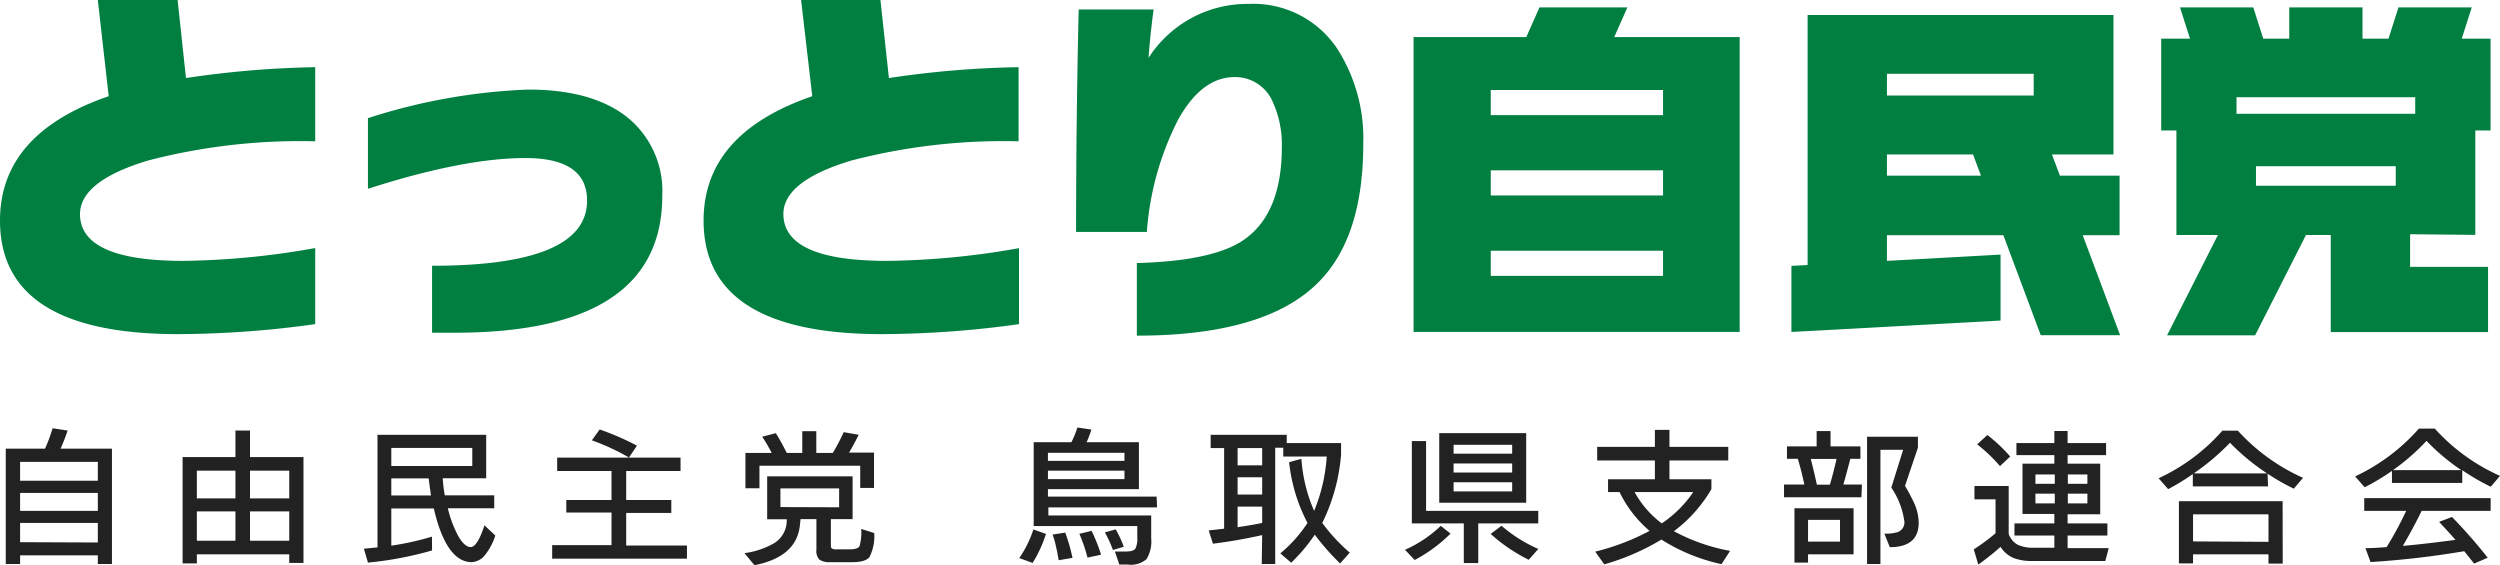
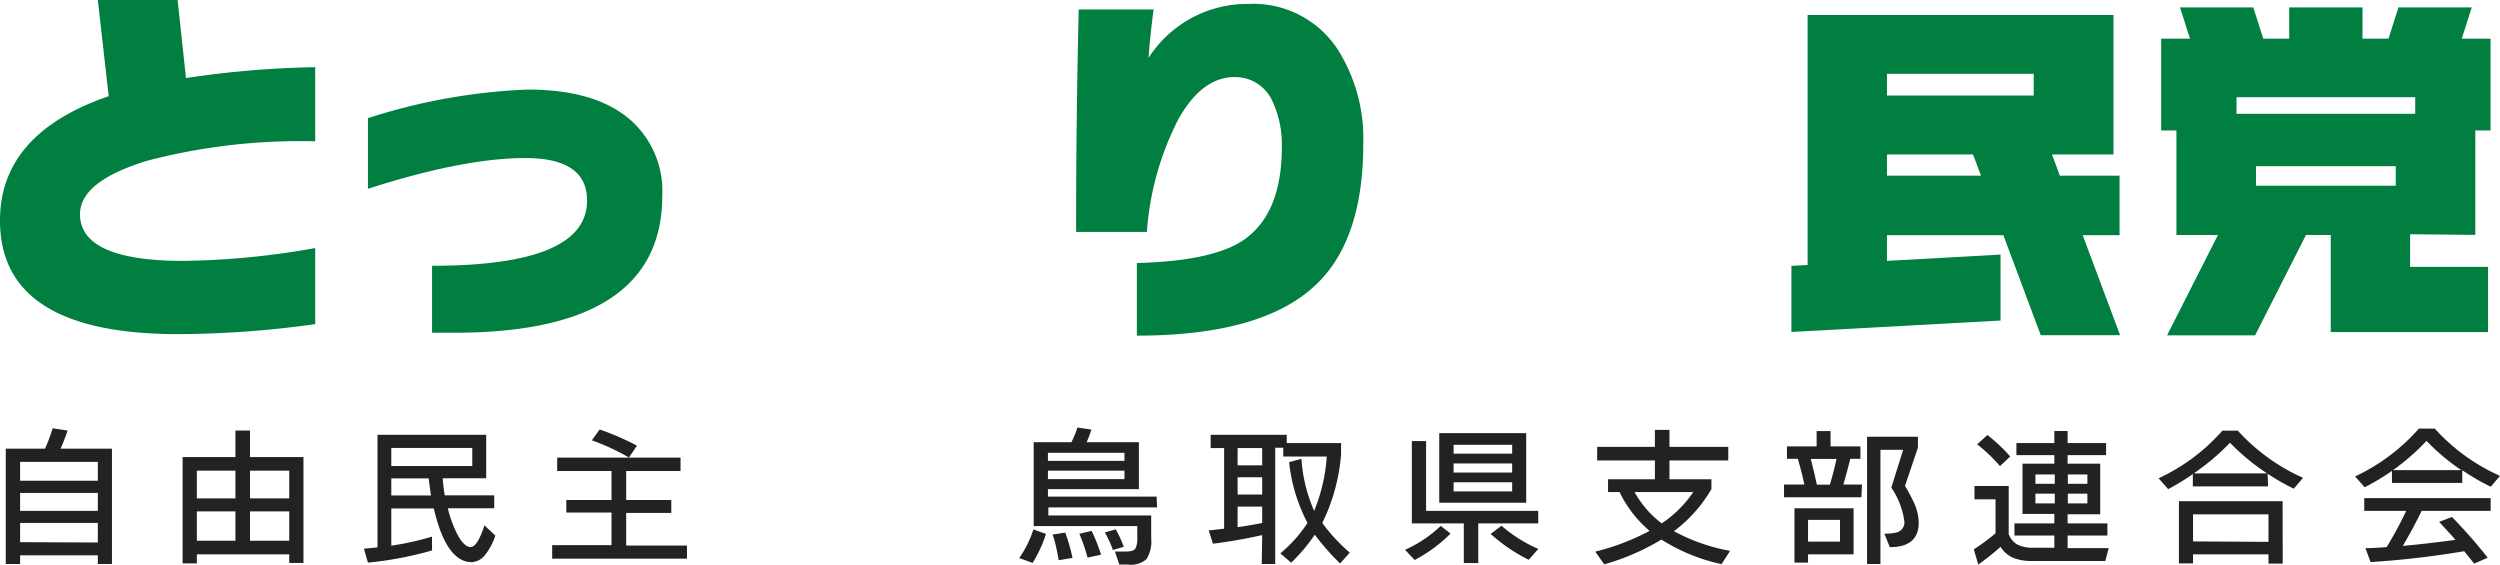
<svg xmlns="http://www.w3.org/2000/svg" viewBox="0 0 230 52">
  <defs>
    <style>.ae6816f4-da07-4adf-86b7-54fda24e1cb4{fill:#007f41;}.b16bdb25-77a9-403a-b482-1b95bef7c1ec{fill:#222;}</style>
  </defs>
  <title>logo-alt</title>
  <g id="a7a2b5c6-3bd7-48eb-ae5b-51ad92b8b47a" data-name="レイヤー 2">
    <g id="e440290d-6988-4934-8d0f-a6dc53240629" data-name="global">
      <path class="ae6816f4-da07-4adf-86b7-54fda24e1cb4" d="M195,21.64V16.16h-5.49l-.73-1.95h5.66V1.38H166.3v23l-1.49.08v6.08l19.24-1.05V23.42L173.6,24V21.64h10.71l3.44,9.2h7.3l-3.44-9.2ZM173.6,16.16V14.21h7.92l.73,1.95Zm0-7.37v-2H187.1v2Z" />
      <path class="ae6816f4-da07-4adf-86b7-54fda24e1cb4" d="M227.73,21.61V12h1.4V3.56h-2.65L227.4.68h-6.74l-.92,2.88h-2.39V.68h-6.74V3.56h-2.39L207.3.68h-6.74l.92,2.88h-2.65V12h1.4v9.62h3.82l-4.68,9.23h8.1l4.68-9.23h2.28v8.93H228.9v-6h-7.17v-3Zm-7.32-4.52H207.55v-1.8h12.86Zm-14.65-6.62V8.94H222.2v1.53Z" />
-       <path class="ae6816f4-da07-4adf-86b7-54fda24e1cb4" d="M149.72.68h-8.09l-1.21,2.73H130.05V30.54h30V3.41H148.51ZM153,25.38H137.15V23.07H153Zm0-7.4H137.15V15.67H153Zm0-9.7v2.31H137.15V8.28Z" />
      <path class="ae6816f4-da07-4adf-86b7-54fda24e1cb4" d="M29,29.82a92.6,92.6,0,0,1-12.61.92Q0,30.74,0,20.29q0-8,10-11.44L9,0h7.34l.77,7.18A89.85,89.85,0,0,1,29,6.18V13a55.61,55.61,0,0,0-15.39,1.77q-6.25,1.89-6.25,4.94Q7.38,24,16.87,24A72.69,72.69,0,0,0,29,22.82Z" />
      <path class="ae6816f4-da07-4adf-86b7-54fda24e1cb4" d="M60.93,18q0,12.61-19.1,12.61l-2.08,0V24.45q14.27,0,14.26-6,0-3.91-5.68-3.91T33.85,17.37v-6.5A54.55,54.55,0,0,1,48.57,8.24q6.36,0,9.57,2.92A8.73,8.73,0,0,1,60.93,18Z" />
-       <path class="ae6816f4-da07-4adf-86b7-54fda24e1cb4" d="M93.75,29.82a92.6,92.6,0,0,1-12.61.92q-16.41,0-16.41-10.45,0-8,10-11.44L73.7,0H81l.78,7.18a89.53,89.53,0,0,1,11.93-1V13a55.61,55.61,0,0,0-15.39,1.77q-6.26,1.89-6.25,4.94Q72.11,24,81.6,24a72.69,72.69,0,0,0,12.15-1.17Z" />
      <path class="ae6816f4-da07-4adf-86b7-54fda24e1cb4" d="M125.42,13.26q0,8.8-4.35,12.93-4.91,4.69-16.48,4.69V24.2q6.78-.18,9.64-2,3.7-2.38,3.7-8.68a9.45,9.45,0,0,0-.84-4.15,3.75,3.75,0,0,0-3.5-2.28q-3,0-5.17,3.86a26.85,26.85,0,0,0-2.91,10.39H99q0-10.44.24-20.47h6.89c-.24,1.85-.39,3.33-.46,4.45A10.8,10.8,0,0,1,114.9.36a9.27,9.27,0,0,1,8.19,4.22A15.33,15.33,0,0,1,125.42,13.26Z" />
      <path class="b16bdb25-77a9-403a-b482-1b95bef7c1ec" d="M10.3,51.89H9v-.8H1.85v.8H.53V41.28H4.14a14.54,14.54,0,0,0,.7-1.88l1.38.21a17,17,0,0,1-.65,1.67H10.3ZM9,44.23V42.49H1.85v1.74ZM9,47V45.35H1.85V47Zm0,2.91V48.11H1.85v1.77Z" />
      <path class="b16bdb25-77a9-403a-b482-1b95bef7c1ec" d="M27.92,51.79H26.61V51h-8.5v.83H16.8V42.05h4.86V39.61H23v2.44h4.92Zm-6.26-5.94V43.3H18.11v2.55Zm0,3.9v-2.7H18.11v2.7Zm4.95-3.9V43.3H23v2.55Zm0,3.9v-2.7H23v2.7Z" />
      <path class="b16bdb25-77a9-403a-b482-1b95bef7c1ec" d="M39.75,50.64a32.39,32.39,0,0,1-5.9,1.12l-.37-1.28,1.25-.12V40h10v4h-4a13.91,13.91,0,0,0,.19,1.57h4.55v1.19H41.2a10.44,10.44,0,0,0,.93,2.5c.4.72.79,1.07,1.18,1.07s.83-.67,1.26-2l1,.94a5.53,5.53,0,0,1-.88,1.7,1.71,1.71,0,0,1-1.28.75q-2.35,0-3.5-4.94H36v3.42a25.63,25.63,0,0,0,3.74-.83Zm3.7-7.77V41.21H36v1.66Zm-4,1.14H36v1.57h3.65C39.57,45,39.49,44.49,39.44,44Z" />
      <path class="b16bdb25-77a9-403a-b482-1b95bef7c1ec" d="M63.2,51.4H50.8V50.15h5.46v-3H52.1V46h4.16V43.33h-5V42.1h6.62a20.72,20.72,0,0,0-3.43-1.59l.72-1A24.94,24.94,0,0,1,58.6,41l-.74,1.1h4.75v1.23h-5V46h4.15v1.19H57.61v3H63.2Z" />
-       <path class="b16bdb25-77a9-403a-b482-1b95bef7c1ec" d="M73.65,47.76l-.05.46q-.24,3-4.19,3.78l-.92-1.11a7.42,7.42,0,0,0,2.7-.9,2.44,2.44,0,0,0,1.19-2v-.22H70.58V43.82h7.86v3.94h-2v2.32c0,.21,0,.35.13.4a.85.85,0,0,0,.42.06h1.15c.51,0,.82-.09.93-.28a4.4,4.4,0,0,0,.16-1.6l1.2.38A4.22,4.22,0,0,1,80,51.23c-.23.33-.77.49-1.61.49h-2a1.67,1.67,0,0,1-1-.23,1.16,1.16,0,0,1-.28-.92V47.76ZM71,41.67c-.25-.46-.54-1-.88-1.49l1.26-.33c.33.54.67,1.15,1,1.82h1.43v-2h1.29v2h1.52a19.23,19.23,0,0,0,1-1.91L79,40c-.36.72-.66,1.27-.89,1.64h2.3v3.25H79.14V42.85H69.87v2.07H68.58V41.67Zm6.2,5V44.93h-5.4v1.72Z" />
      <path class="b16bdb25-77a9-403a-b482-1b95bef7c1ec" d="M96.23,49.12A11.76,11.76,0,0,1,95,51.79l-1.23-.45a9.78,9.78,0,0,0,1.3-2.63Zm10.22-2.44h-10v.74h9.46v2.11a3.09,3.09,0,0,1-.43,1.91,2.18,2.18,0,0,1-1.71.5h-.79l-.41-1.2h1c.47,0,.76-.09.88-.26a2,2,0,0,0,.18-1V48.4H95.1V40.68h3.47a8.51,8.51,0,0,0,.55-1.35l1.29.19a10.47,10.47,0,0,1-.44,1.16h4.81V45H96.41v.69h10Zm-3-4.28v-.74H96.41v.74Zm0,1.68V43.3H96.41v.78Zm-4.81,7.25-1.24.21c-.1-.56-.18-1-.24-1.21a7.75,7.75,0,0,0-.32-1.15L98,49A15.76,15.76,0,0,1,98.67,51.33Zm2.62-.29-1.21.26a14.69,14.69,0,0,0-.75-2.19l1.13-.27A17.09,17.09,0,0,1,101.29,51Zm1.13-.44a11.09,11.09,0,0,0-.74-1.62l1-.28a11.62,11.62,0,0,1,.74,1.6Z" />
      <path class="b16bdb25-77a9-403a-b482-1b95bef7c1ec" d="M116.12,49.23c-1.62.36-3.13.62-4.53.79l-.39-1.22,1.42-.16V41.22h-1.24V40h7v.76h5v1.06a17.43,17.43,0,0,1-1.73,6.29,15.9,15.9,0,0,0,2.53,2.73l-.89,1a22.12,22.12,0,0,1-2.33-2.65,16.15,16.15,0,0,1-2.17,2.58l-1-.86a12.57,12.57,0,0,0,2.5-2.8,15.49,15.49,0,0,1-1.69-5.59l1.13-.31A14.29,14.29,0,0,0,120.9,47,15.74,15.74,0,0,0,122.06,42h-4v-.81h-.74V51.89h-1.24Zm0-6.42V41.22h-2.26v1.59Zm0,2.69V43.91h-2.26V45.5Zm-2.26,3c.78-.11,1.53-.24,2.26-.39v-1.5h-2.26Z" />
      <path class="b16bdb25-77a9-403a-b482-1b95bef7c1ec" d="M133.45,49.09a13.71,13.71,0,0,1-3.3,2.43l-.89-.94a11.47,11.47,0,0,0,3.29-2.2ZM136,51.8h-1.33V48.15h-4.78V40.58h1.31V47h10.32v1.15H136Zm4.41-5.55h-8v-6.4h8Zm-1.29-4.51v-.82h-5.39v.82Zm0,1.73v-.83h-5.39v.83Zm0,1.74v-.84h-5.39v.84Zm2.41,5.29-.89,1a15.39,15.39,0,0,1-3.5-2.38l1-.75A13.2,13.2,0,0,0,141.52,50.5Z" />
      <path class="b16bdb25-77a9-403a-b482-1b95bef7c1ec" d="M159.17,50.68l-.79,1.22a16.94,16.94,0,0,1-5.53-2.26,21.52,21.52,0,0,1-5.26,2.28l-.83-1.17a21.38,21.38,0,0,0,5-1.91A10.87,10.87,0,0,1,149,45.27h-1.06V44.09h4.31V42.36h-5.31V41.11h5.31V39.55h1.34v1.56H159v1.25h-5.41v1.73h3.86V45A13,13,0,0,1,154,48.87,17.25,17.25,0,0,0,159.17,50.68Zm-8.79-5.41a9.08,9.08,0,0,0,2.5,2.88,10.6,10.6,0,0,0,2.9-2.88Z" />
      <path class="b16bdb25-77a9-403a-b482-1b95bef7c1ec" d="M171.25,45.75h-7.12V44.58H166q-.24-1.15-.6-2.37h-1V41.07h2.73V39.66h1.28v1.41h2.75v1.14h-.93c-.21.82-.42,1.61-.64,2.37h1.71ZM170.53,51h-4.19v.76h-1.25v-5h5.44Zm-1.25-1.17v-2h-2.94v2Zm-2.13-5.24h1.2c.21-.71.42-1.5.61-2.37h-2.37C166.75,42.83,166.94,43.62,167.15,44.58Zm9.37,3.5c0,1.5-.89,2.25-2.66,2.25l-.5-1.25a3.79,3.79,0,0,0,1.21-.13.94.94,0,0,0,.63-1A7.23,7.23,0,0,0,174,44.86l1.09-3.48H173V51.89h-1.23V40.18h4.68v1l-1.19,3.52a16.44,16.44,0,0,1,.83,1.56A4.5,4.5,0,0,1,176.52,48.08Z" />
      <path class="b16bdb25-77a9-403a-b482-1b95bef7c1ec" d="M184.05,50.31A22.79,22.79,0,0,1,182,51.94l-.41-1.4a18.81,18.81,0,0,0,2-1.48V45.94h-1.94V44.71h3.15v4.41a1.79,1.79,0,0,0,.84,1,3.27,3.27,0,0,0,1.49.27H189V49.27h-3.67V48.15H189v-.87h-2.93V42.66H189v-.79h-3.49V40.76H189V39.65h1.22v1.11h3.54v1.11h-3.54v.79h3v4.65h-3v.84h3.66v1.12h-3.66v1.16H194l-.31,1.18H187a4.56,4.56,0,0,1-1.74-.27A2.61,2.61,0,0,1,184.05,50.31Zm.89-8.31-.94.88a15.05,15.05,0,0,0-2.1-2l.94-.86A14.76,14.76,0,0,1,184.94,42Zm4.1,2.51v-.86h-1.78v.86Zm0,1.8v-.89h-1.78v.89Zm3-1.8v-.86h-1.8v.86Zm0,1.8v-.89h-1.8v.89Z" />
      <path class="b16bdb25-77a9-403a-b482-1b95bef7c1ec" d="M208.66,44.75h-6.92V43.61A19.42,19.42,0,0,1,199.47,45l-.88-1a17.69,17.69,0,0,0,5.87-4.38h1.42a18,18,0,0,0,6,4.34l-.85,1a20,20,0,0,1-2.41-1.38Zm1.35,7.1H208.7V51h-6.94v.83h-1.3V46.11H210Zm-1.31-2V47.32h-6.94v2.49Zm-6.82-6.3h6.69a19.76,19.76,0,0,1-3.41-2.82A20.73,20.73,0,0,1,201.88,43.51Z" />
      <path class="b16bdb25-77a9-403a-b482-1b95bef7c1ec" d="M226.53,44.43h-6.47V43.32a20.62,20.62,0,0,1-2.51,1.51l-.88-1a18,18,0,0,0,5.87-4.4H224a17.84,17.84,0,0,0,6,4.35l-.85,1a20.49,20.49,0,0,1-2.62-1.52Zm.18,6.28a82.2,82.2,0,0,1-8.62,1l-.47-1.28c.78,0,1.43-.06,1.95-.1a33,33,0,0,0,1.8-3.33h-3.86V45.83h11.63V47h-6.35c-.48,1-1.06,2.08-1.73,3.22,1.43-.12,3-.31,4.84-.55-.47-.56-1-1.11-1.5-1.66l1.18-.45a46.9,46.9,0,0,1,3.29,3.75l-1.25.54Zm-6.55-7.46h6.28a19.15,19.15,0,0,1-3.2-2.69A20.56,20.56,0,0,1,220.16,43.25Z" />
    </g>
  </g>
</svg>